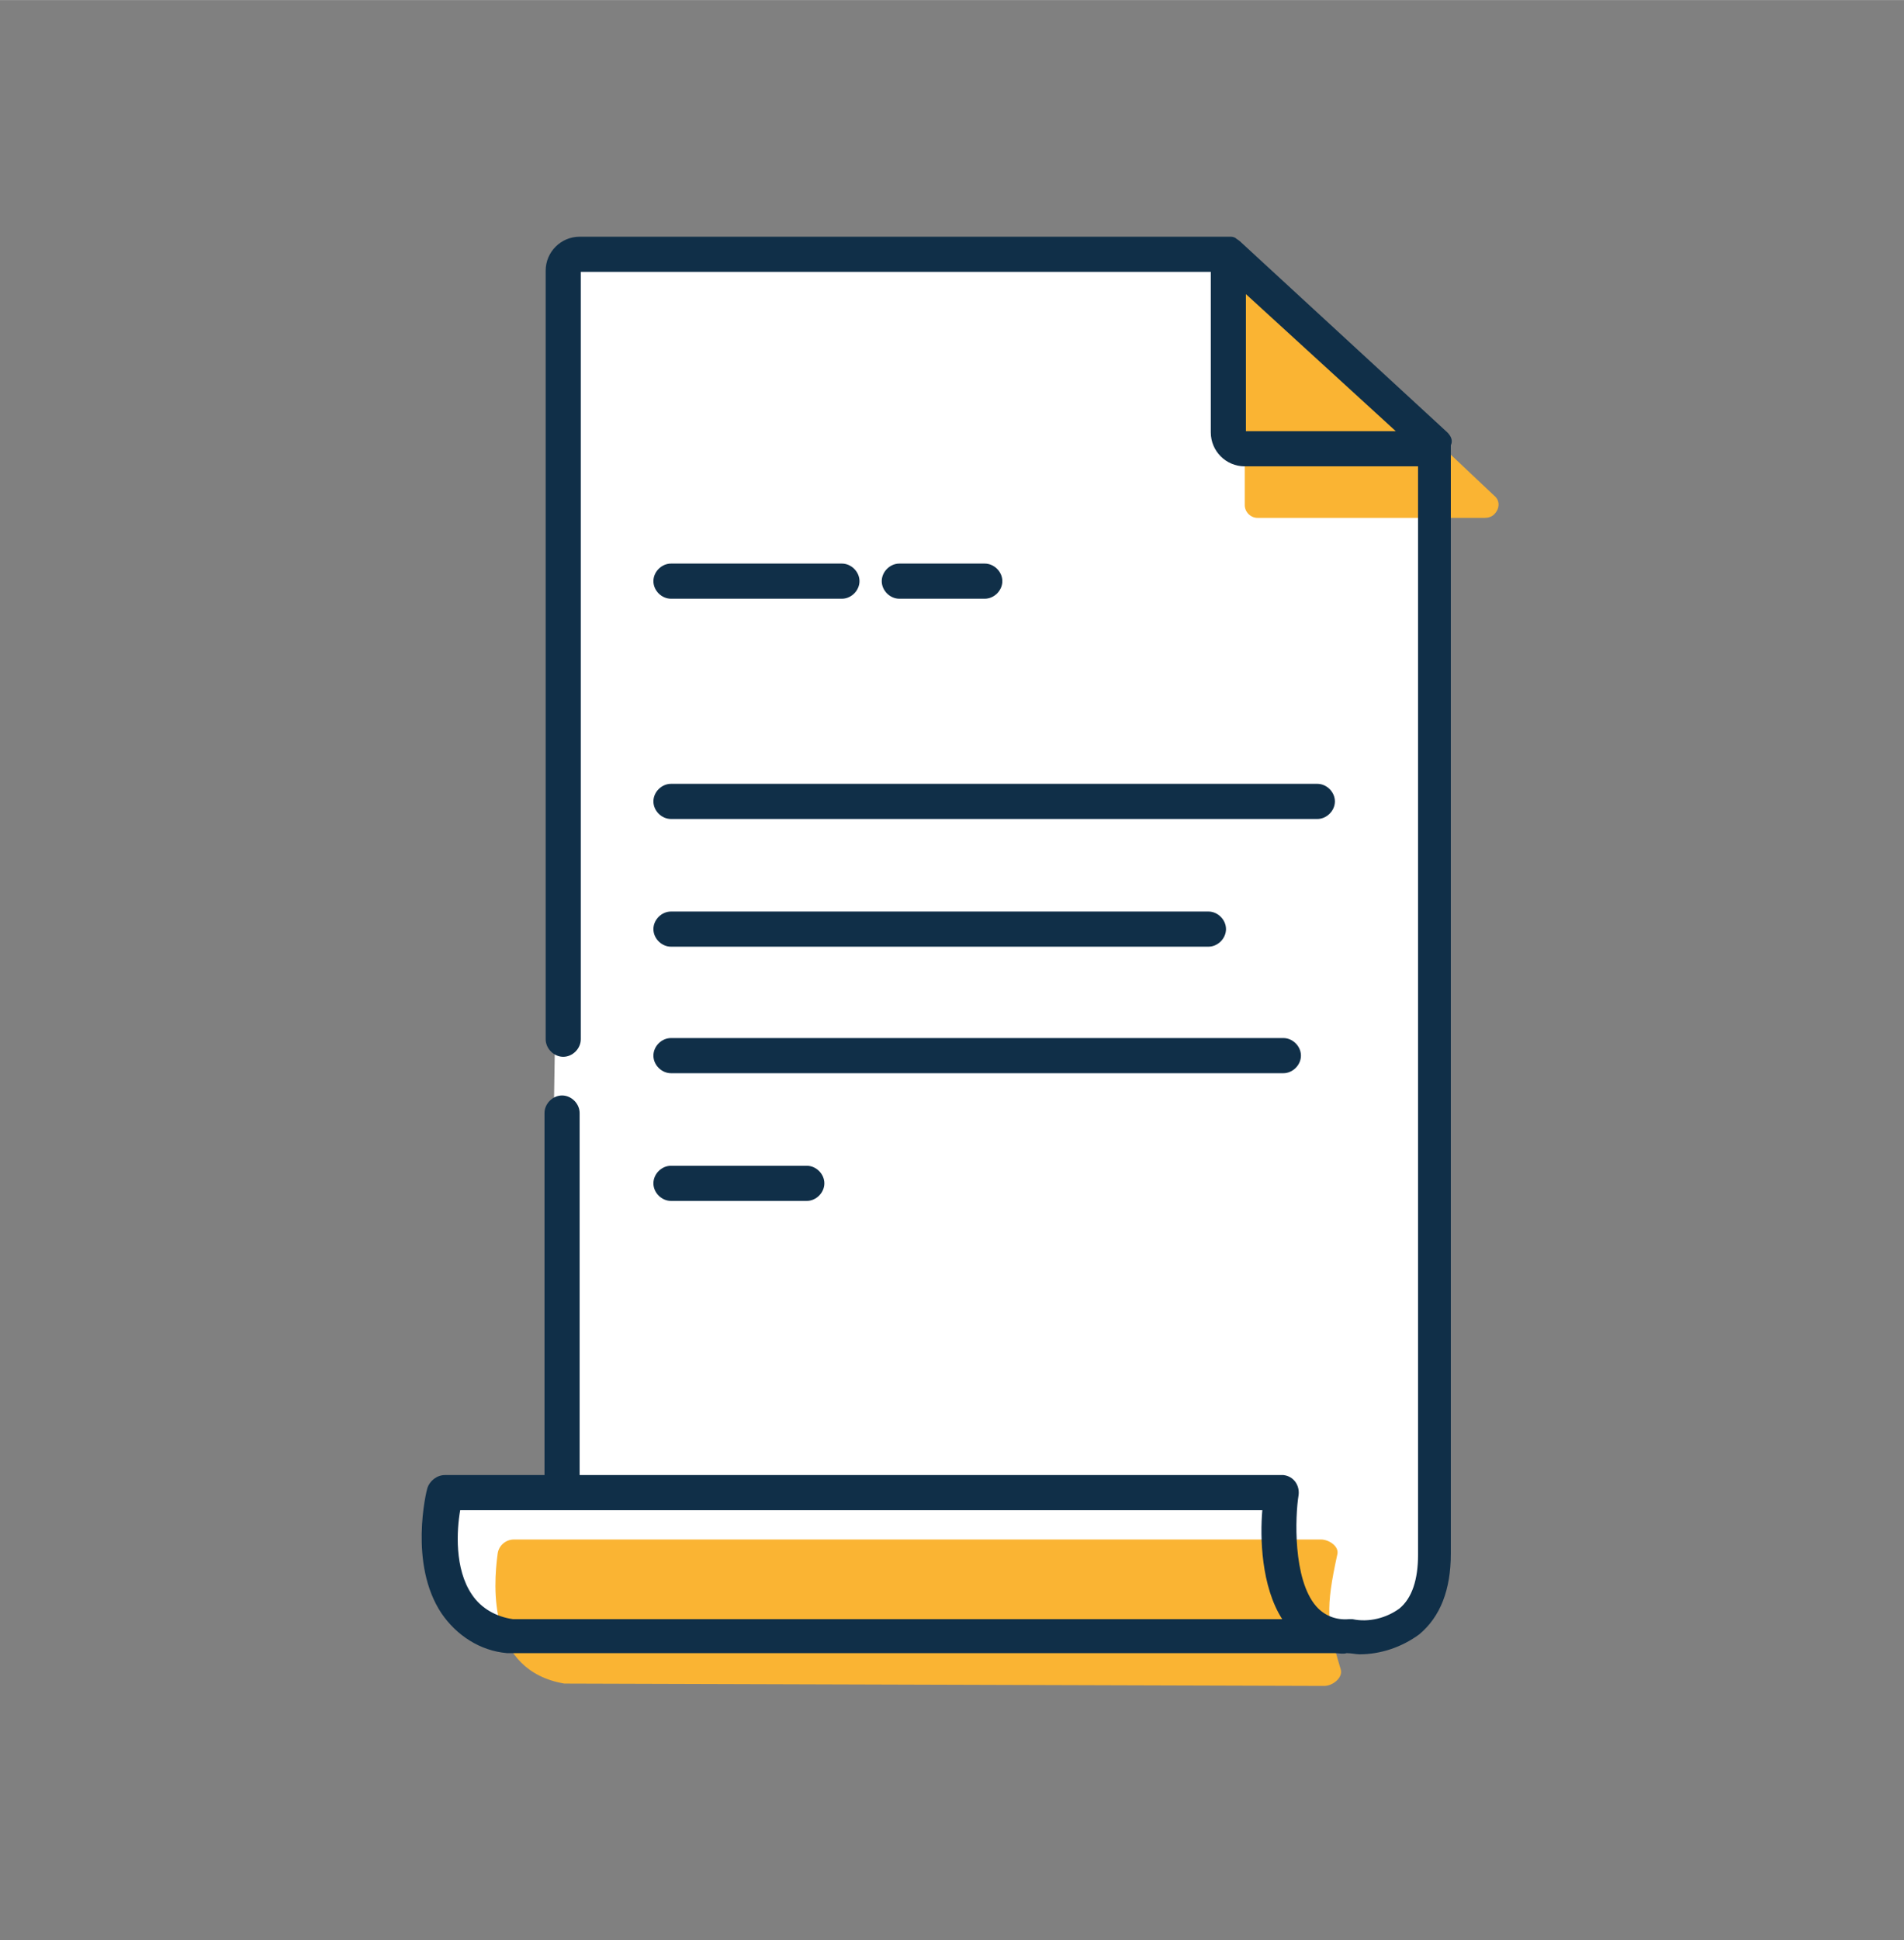
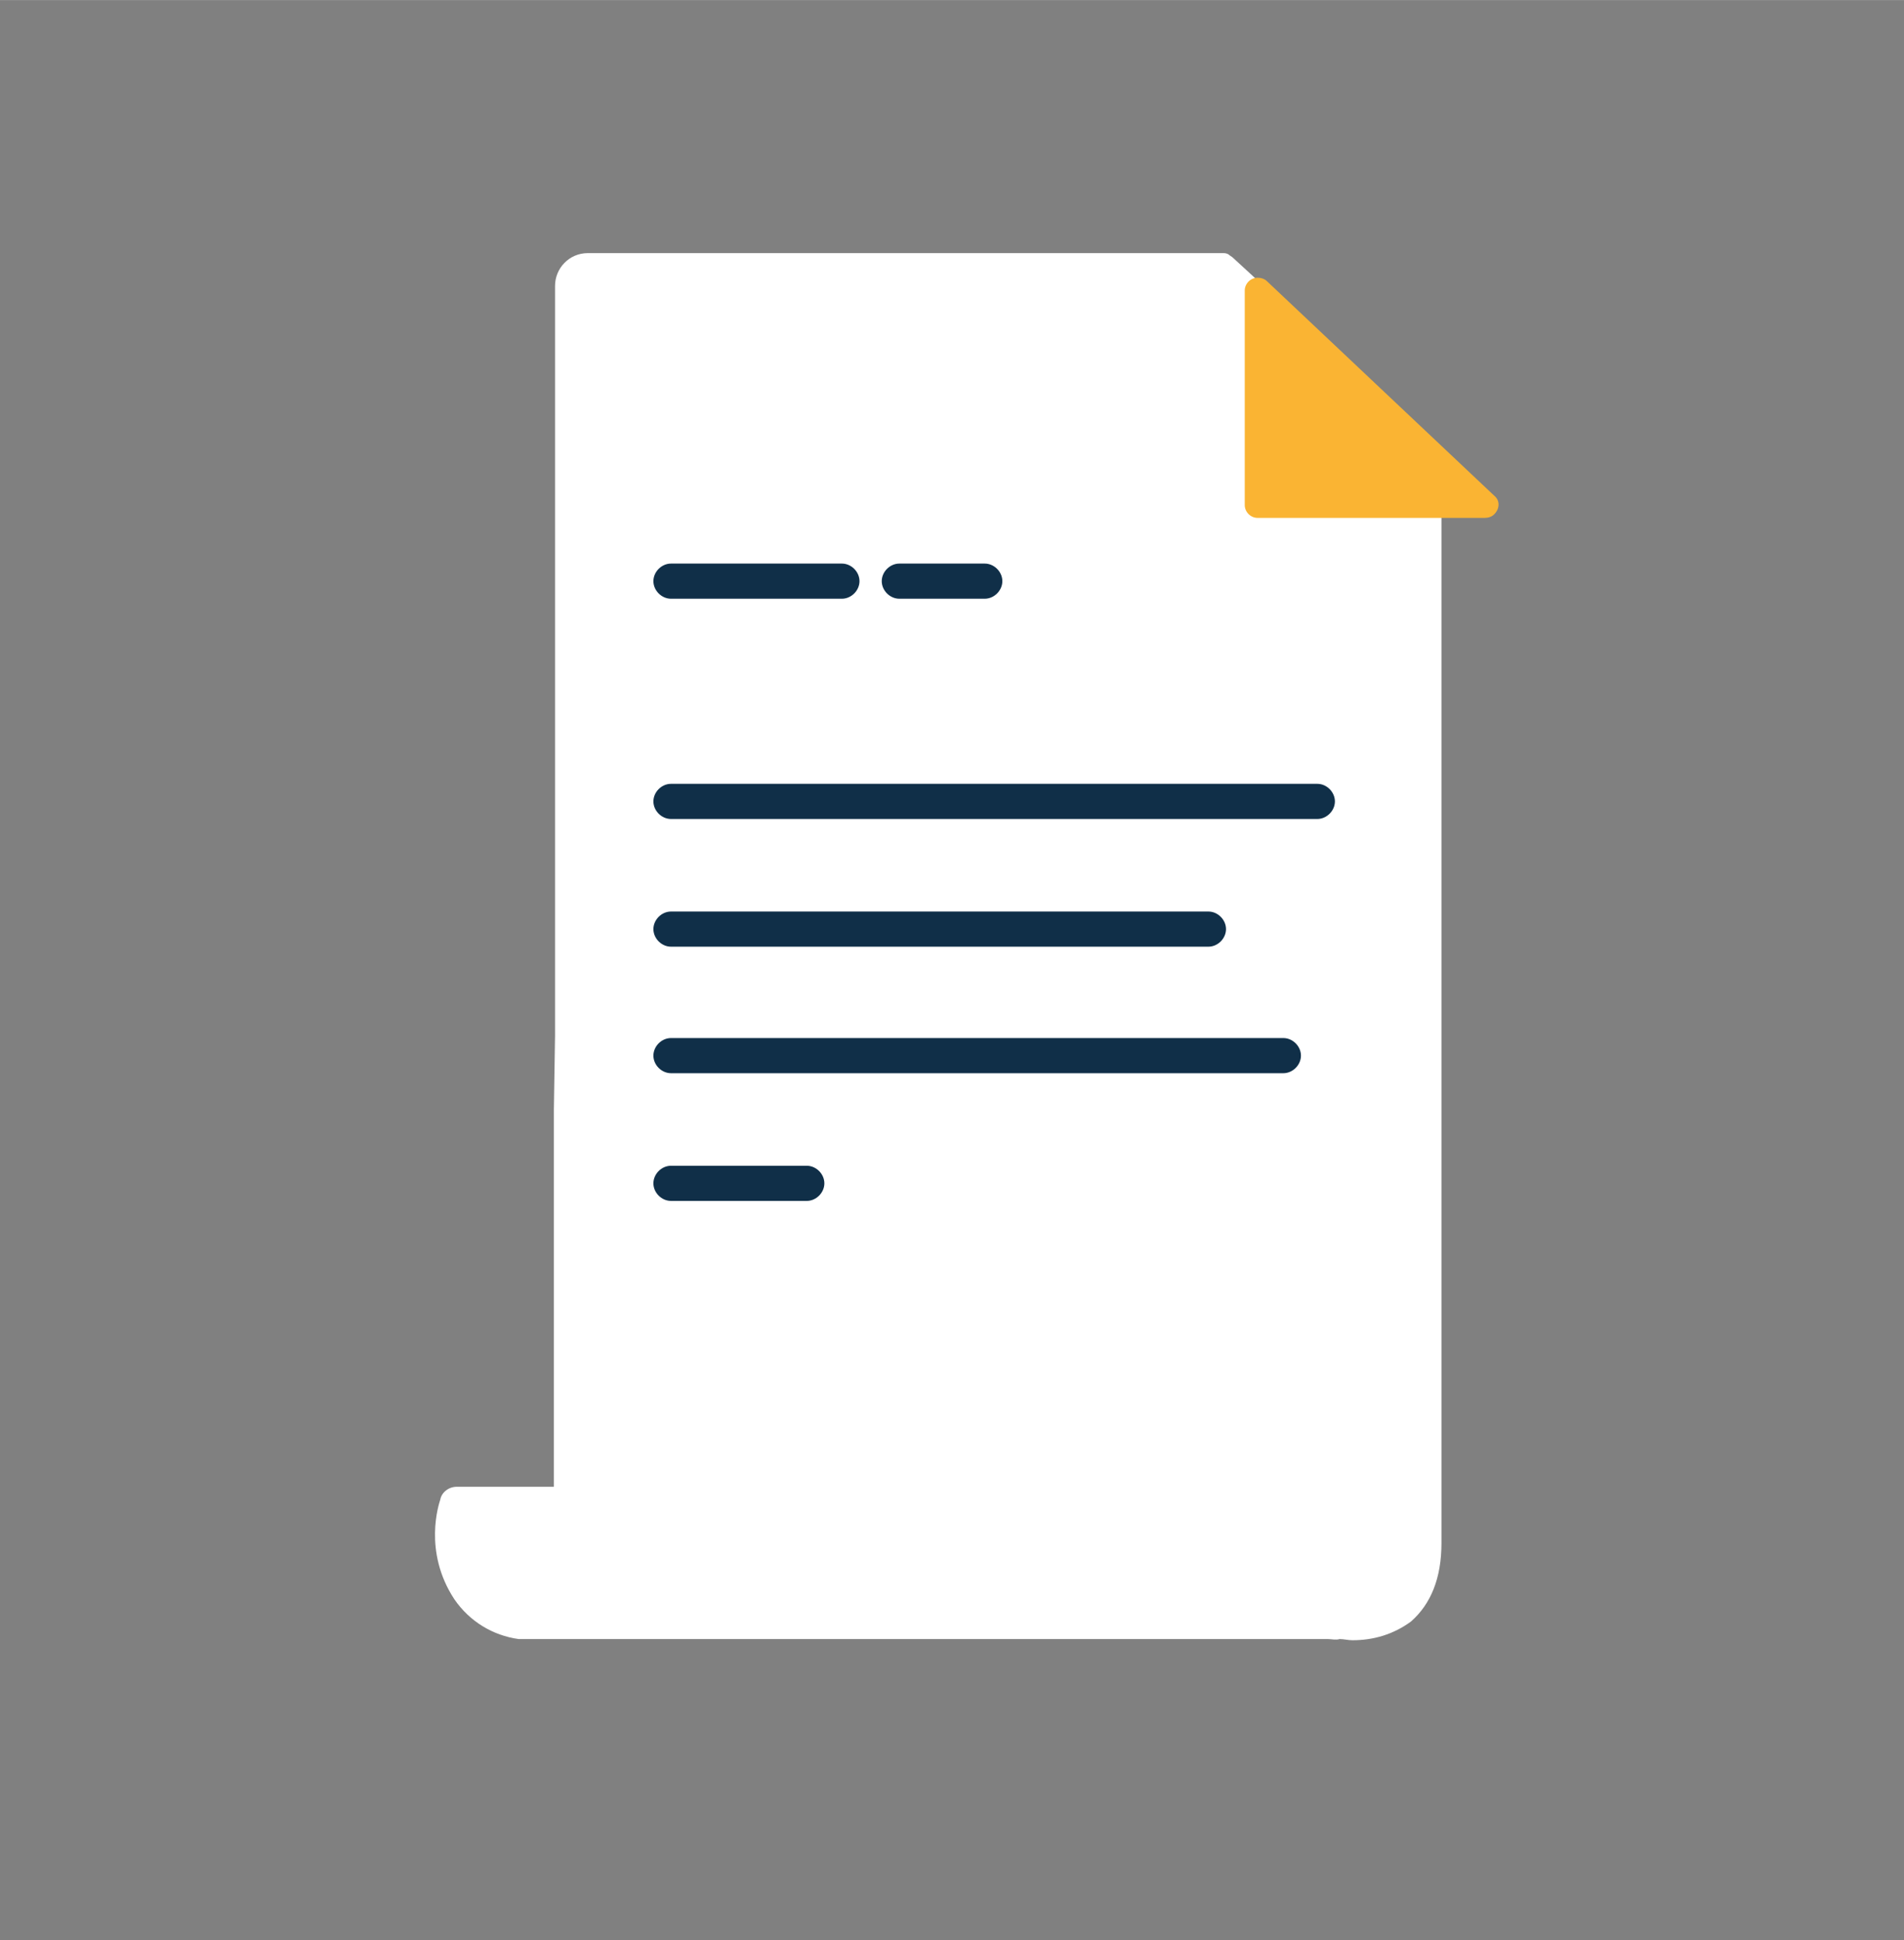
<svg xmlns="http://www.w3.org/2000/svg" version="1.1" id="Ebene_1" x="0px" y="0px" viewBox="0 0 162.6 165.6" style="enable-background:new 0 0 162.6 165.6;" xml:space="preserve" width="162px" height="165px">
  <rect x="0" y="0" width="162.6" height="165.6" fill="#808080" stroke="none" />
  <style type="text/css">
	.st0{fill:#FFFFFF;}
	.st1{fill:#FAB433;}
	.st2{fill:#102F48;}
</style>
  <path class="st0" d="M47.3,94.7v32.2H39c-0.7,0-1.3,0.5-1.4,1.1c-0.1,0.3-1.5,4.4,1.2,8.5c1.3,1.9,3.3,3.1,5.5,3.4  c0.1,0,0.2,0,0.2,0H113c0.1,0,0.2,0,0.4,0c0.3,0,0.7,0.1,1,0c0.4,0,0.7,0.1,1.1,0.1c1.8,0,3.5-0.5,5-1.6c1.7-1.5,2.6-3.7,2.6-6.7V39  c0-0.4-0.2-0.8-0.5-1.1L105.3,22c0,0,0,0,0,0c-0.1-0.1-0.3-0.2-0.4-0.3c0,0,0,0,0,0c-0.2-0.1-0.3-0.1-0.5-0.1H50.2  c-1.6,0-2.8,1.3-2.8,2.8v64L47.3,94.7z" />
  <g id="Zeichnung">
    <g>
-       <path class="st1" d="M114.5,142.5c-1.2-4-1.3-5.2-0.3-9.8c0.2-0.7-0.7-1.3-1.4-1.3H43.9c-0.7,0-1.3,0.5-1.4,1.2    c-0.4,2.9-0.8,10,5.7,11.1c0.1,0,0.2,0,0.3,0l64.6,0.2C113.8,143.9,114.7,143.2,114.5,142.5z" />
      <path class="st1" d="M126.8,44.2h-19.4c-0.6,0-1.1-0.5-1.1-1.1c0,0,0,0,0,0V24.8c0-0.6,0.5-1.1,1.1-1.1c0.3,0,0.6,0.1,0.8,0.3    l19.4,18.3c0.5,0.4,0.5,1.1,0,1.6C127.4,44.1,127.1,44.2,126.8,44.2z" />
      <g>
-         <path class="st2" d="M123.6,36.9l-17.7-16.3c0,0,0,0,0,0c-0.1-0.1-0.3-0.2-0.4-0.3c0,0,0,0,0,0c-0.2-0.1-0.3-0.1-0.5-0.1H49.5     c-1.6,0-2.9,1.3-2.9,2.9v65.6c0,0.8,0.7,1.5,1.5,1.5s1.5-0.7,1.5-1.5V23.2h53.8v13.7c0,1.6,1.3,2.9,2.9,2.9h14.8v92.9     c0,2.1-0.5,3.7-1.6,4.6c-1.1,0.8-2.6,1.2-4,0.9c-0.1,0-0.2,0-0.3,0c-1.1,0.1-2.1-0.3-2.8-1.1c-2-2.3-1.8-7.7-1.5-9.5     c0.1-0.8-0.4-1.6-1.3-1.7c-0.1,0-0.1,0-0.2,0H49.5V95c0-0.8-0.7-1.5-1.5-1.5s-1.5,0.7-1.5,1.5v30.9H38c-0.7,0-1.3,0.5-1.5,1.1     c-0.1,0.3-1.6,6.5,1.2,10.7c1.3,1.9,3.3,3.2,5.6,3.4c0.1,0,0.2,0,0.2,0h70.1c0.1,0,0.3,0,0.4,0c0.3,0,0.7,0.1,1,0     c0.4,0,0.8,0.1,1.1,0.1c1.8,0,3.6-0.6,5.1-1.7c1.8-1.5,2.7-3.8,2.7-6.9V38C124.1,37.6,123.9,37.2,123.6,36.9z M43.8,138.2     c-1.4-0.2-2.7-0.9-3.5-2.1c-1.5-2.2-1.3-5.5-1-7.2h68.5c-0.2,2.3-0.1,6.5,1.7,9.3L43.8,138.2z M106.4,25.1l12.8,11.7h-12.8     L106.4,25.1z" />
        <path class="st2" d="M57.3,51.1h14.6c0.8,0,1.5-0.7,1.5-1.5s-0.7-1.5-1.5-1.5H57.3c-0.8,0-1.5,0.7-1.5,1.5S56.5,51.1,57.3,51.1z" />
        <path class="st2" d="M84.1,51.1c0.8,0,1.5-0.7,1.5-1.5s-0.7-1.5-1.5-1.5h-7.3c-0.8,0-1.5,0.7-1.5,1.5s0.7,1.5,1.5,1.5H84.1z" />
        <path class="st2" d="M57.3,102.5h11.6c0.8,0,1.5-0.7,1.5-1.5s-0.7-1.5-1.5-1.5H57.3c-0.8,0-1.5,0.7-1.5,1.5     S56.5,102.5,57.3,102.5z" />
        <path class="st2" d="M57.3,69.9h55.2c0.8,0,1.5-0.7,1.5-1.5s-0.7-1.5-1.5-1.5H57.3c-0.8,0-1.5,0.7-1.5,1.5S56.5,69.9,57.3,69.9z" />
        <path class="st2" d="M57.3,80.8h45.9c0.8,0,1.5-0.7,1.5-1.5s-0.7-1.5-1.5-1.5H57.3c-0.8,0-1.5,0.7-1.5,1.5S56.5,80.8,57.3,80.8z" />
        <path class="st2" d="M57.3,91.6h52.3c0.8,0,1.5-0.7,1.5-1.5s-0.7-1.5-1.5-1.5H57.3c-0.8,0-1.5,0.7-1.5,1.5S56.5,91.6,57.3,91.6z" />
      </g>
    </g>
  </g>
</svg>